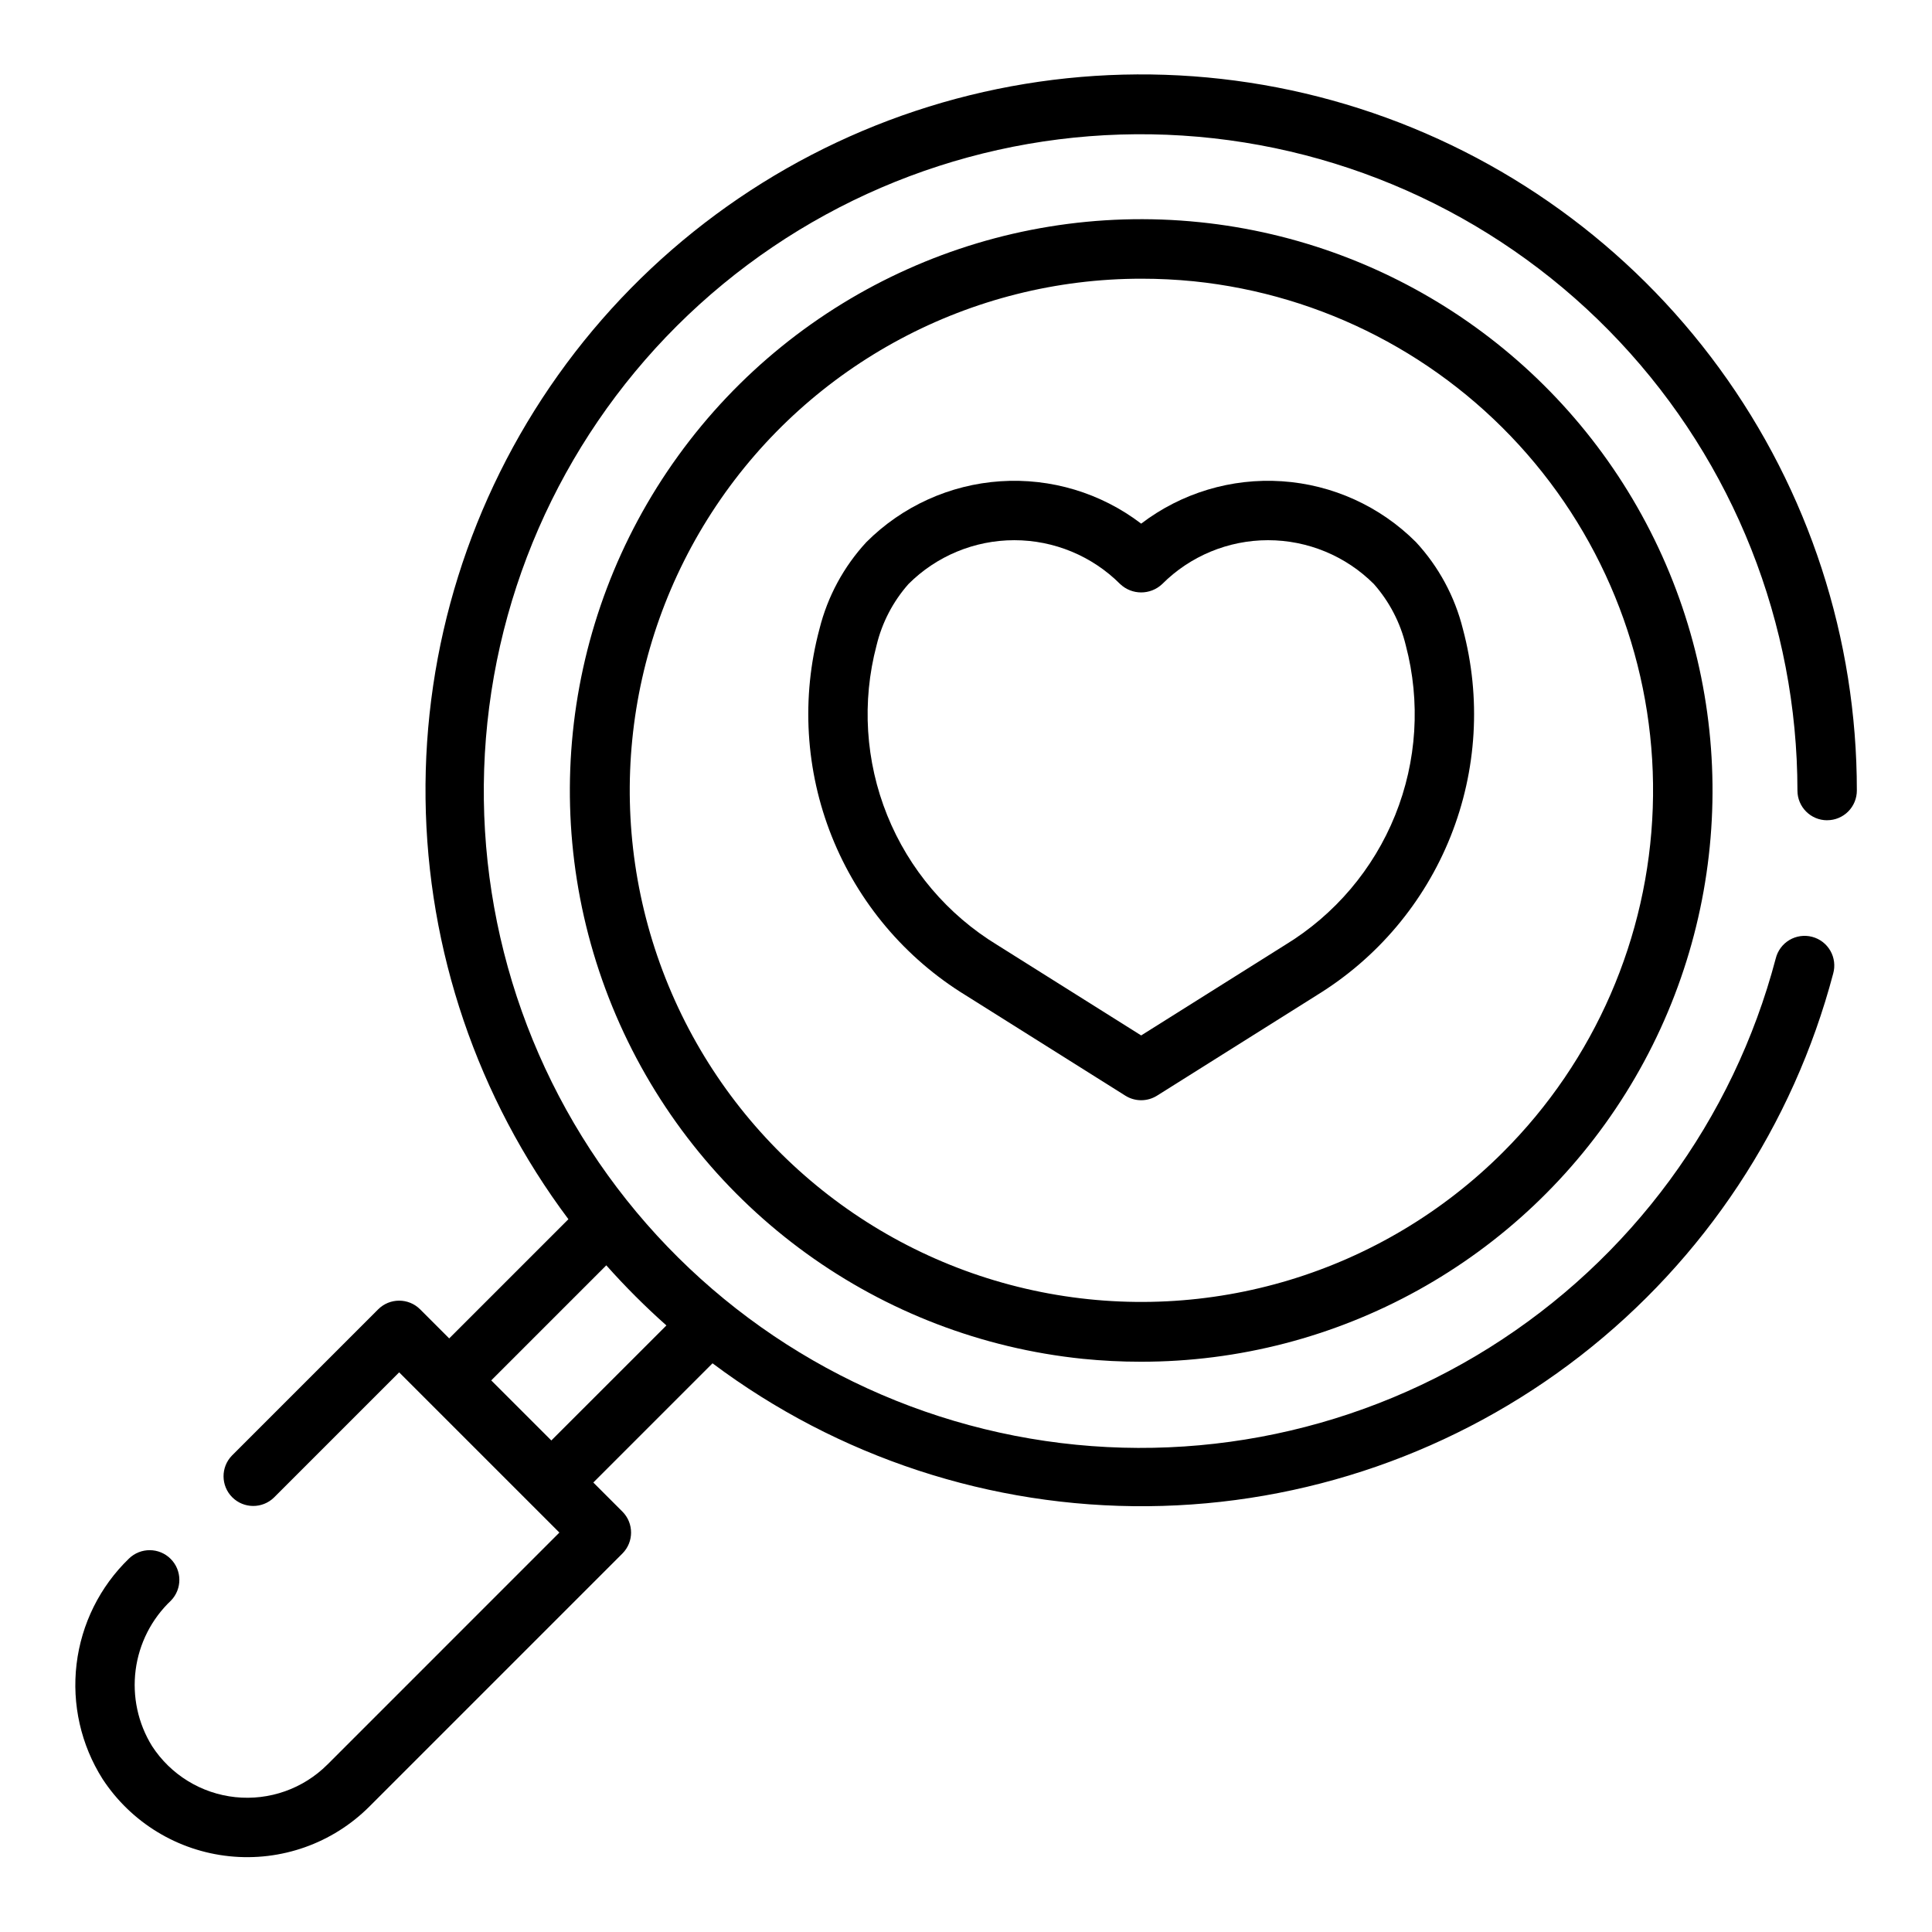
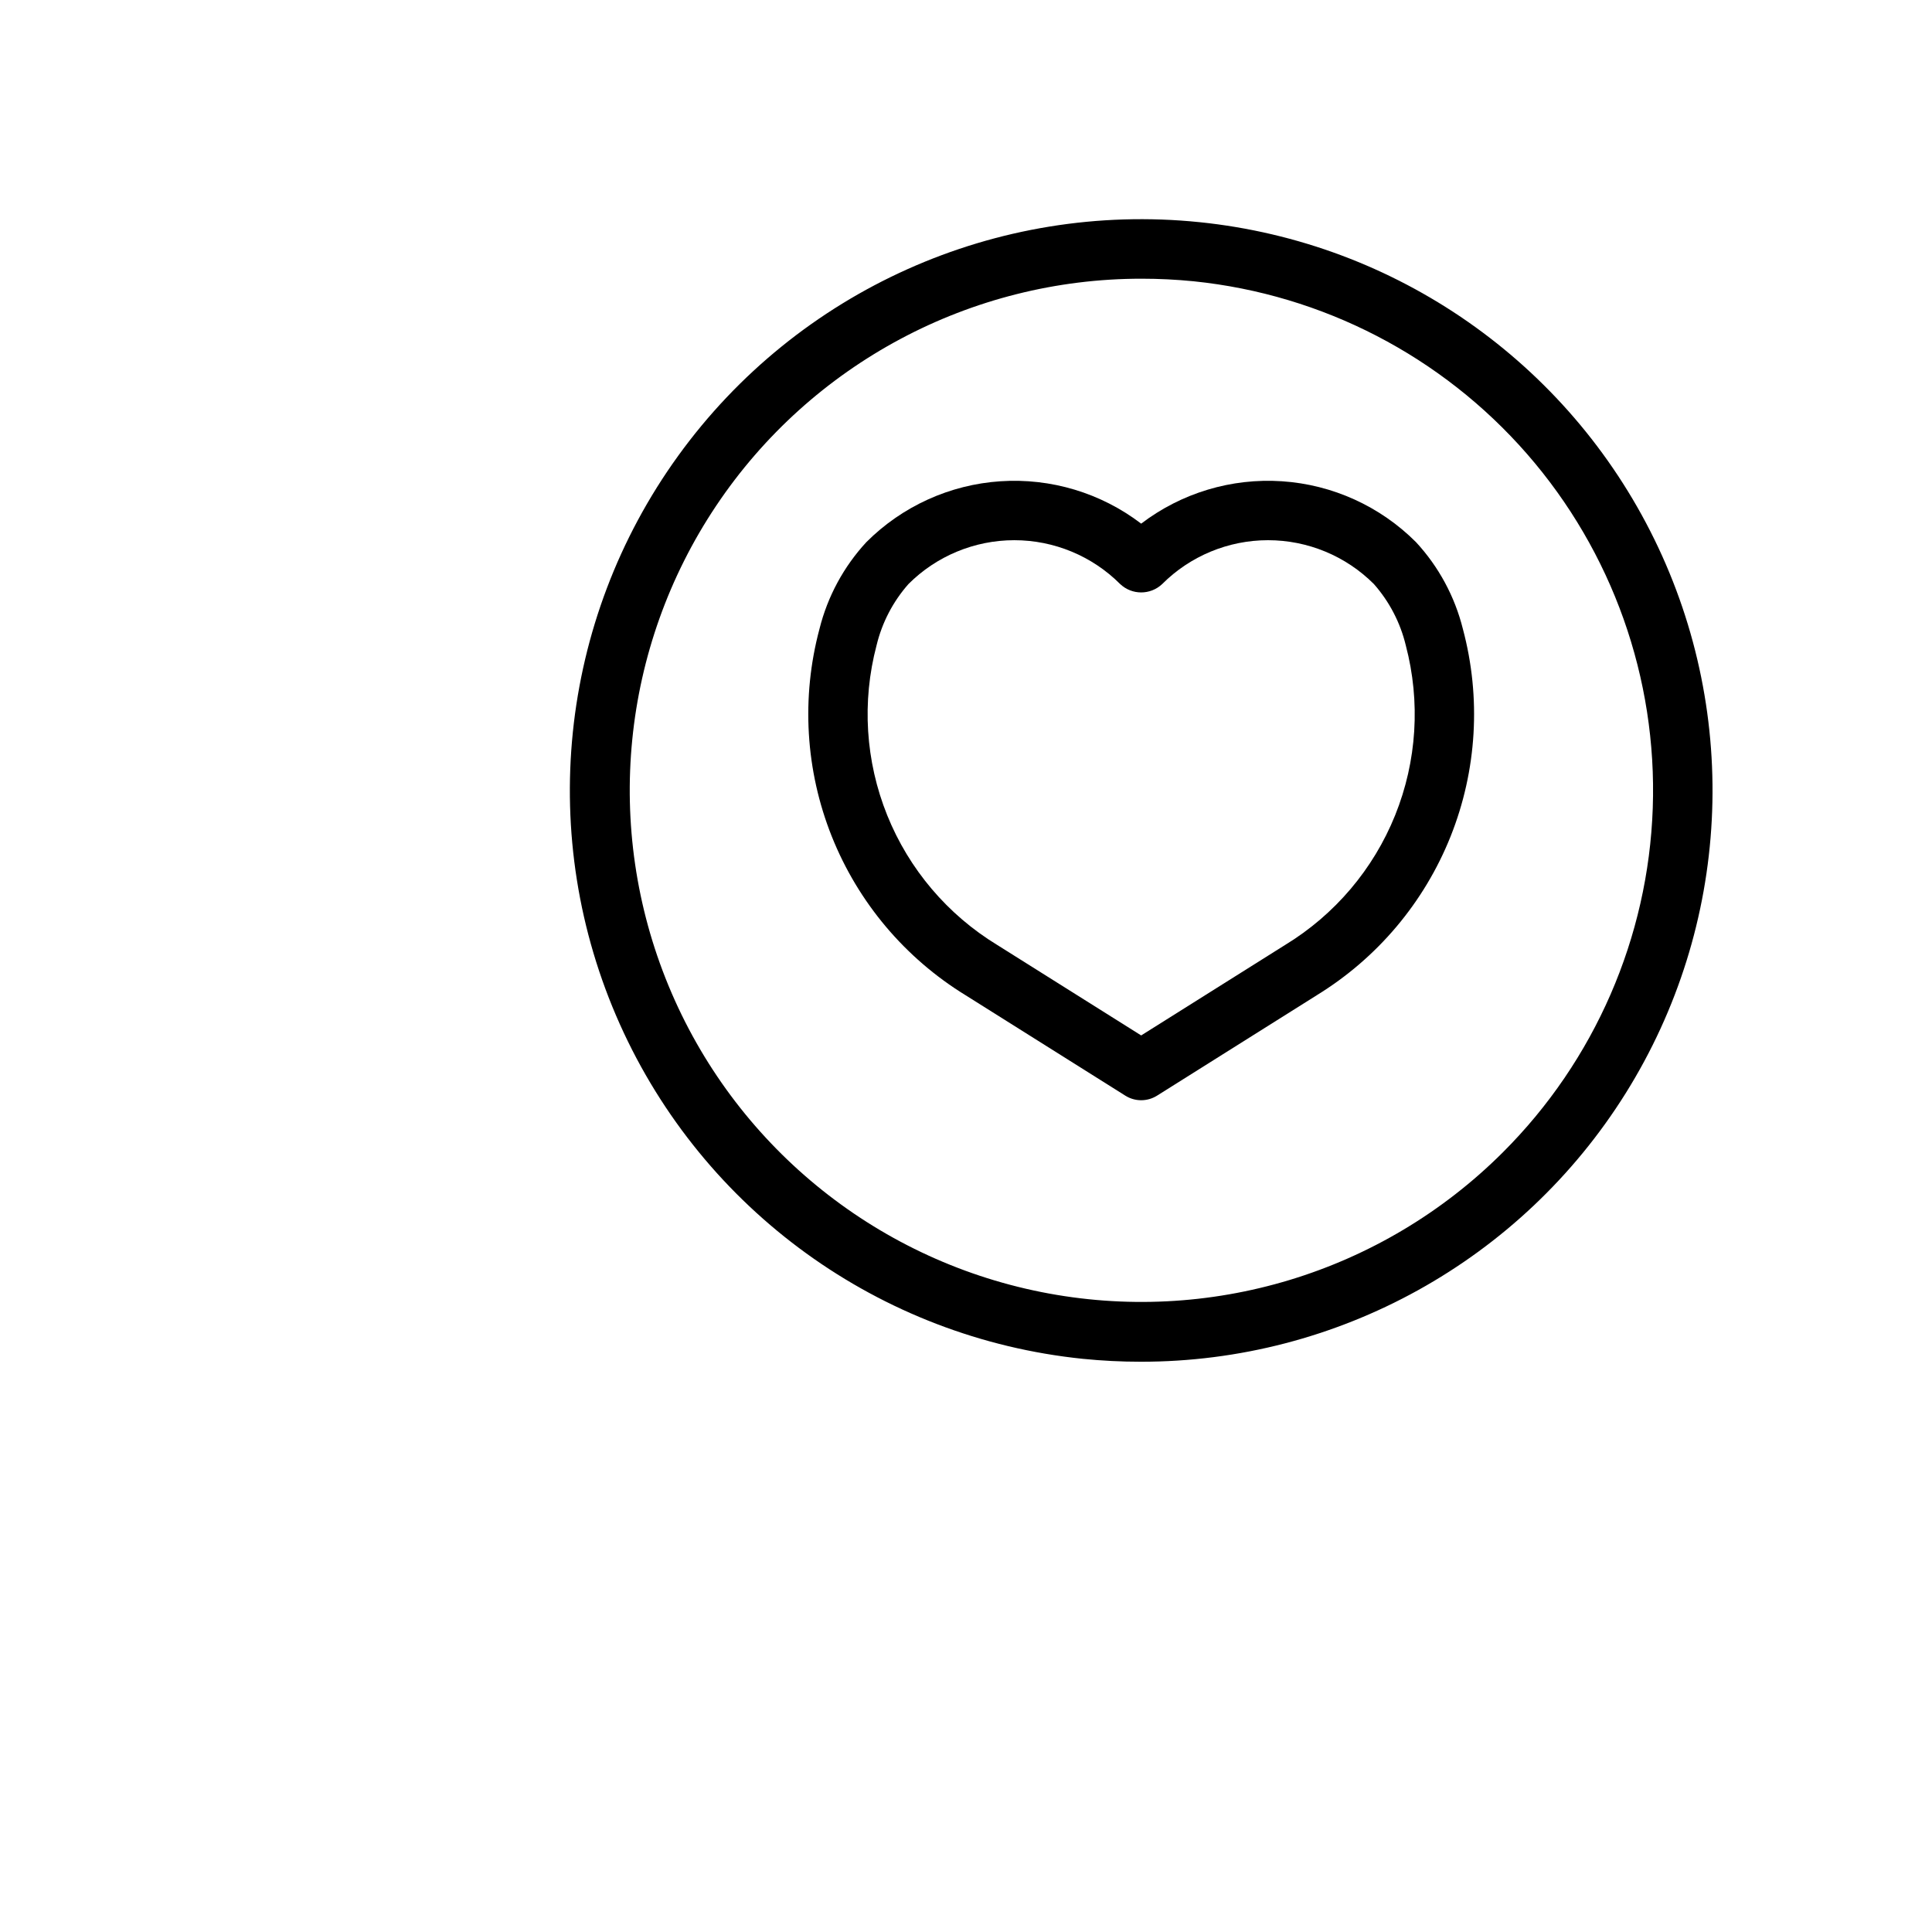
<svg xmlns="http://www.w3.org/2000/svg" fill="#000000" width="800px" height="800px" version="1.1" viewBox="144 144 512 512">
  <g>
-     <path d="m628.21 361.37c2.09 0.004 4.094-0.824 5.57-2.301 1.477-1.477 2.305-3.481 2.305-5.57 0.023-40.219-12.734-79.402-36.434-111.89-23.703-32.492-57.117-56.609-95.422-68.867-38.305-12.258-79.516-12.023-117.68 0.676-38.16 12.695-71.301 37.191-94.625 69.953-23.328 32.762-35.637 72.09-35.148 112.31 0.488 40.215 13.746 79.23 37.859 111.42l-31.59 31.59-7.699-7.699c-3.074-3.074-8.059-3.074-11.133 0l-38.734 38.738c-3.008 3.082-2.977 8.016 0.07 11.062 3.047 3.043 7.977 3.074 11.062 0.066l33.172-33.172 7.68 7.68 0.016 0.023 0.023 0.016 27.023 27.023 0.016 0.023 0.023 0.016 7.68 7.68-61.48 61.484h-0.004c-6.414 6.41-15.383 9.578-24.398 8.629-9.02-0.949-17.125-5.922-22.066-13.527-3.727-6.023-5.262-13.148-4.348-20.176 0.914-7.023 4.219-13.52 9.363-18.391 2.992-3.09 2.957-8.008-0.086-11.047-3.043-3.043-7.961-3.078-11.047-0.086-7.711 7.449-12.613 17.328-13.887 27.973-1.273 10.645 1.164 21.402 6.902 30.461 7.555 11.527 19.898 19.043 33.609 20.457 13.711 1.418 27.332-3.418 37.082-13.164l67.051-67.051c3.074-3.074 3.074-8.055 0-11.129l-7.699-7.699 31.59-31.59c33.258 24.926 73.789 38.23 115.35 37.867 41.559-0.363 81.852-14.371 114.67-39.875 32.816-25.504 56.348-61.086 66.965-101.27 0.57-2.031 0.305-4.207-0.742-6.039-1.047-1.832-2.785-3.168-4.828-3.703-2.039-0.539-4.211-0.234-6.027 0.84-1.812 1.078-3.117 2.84-3.625 4.891-11.266 42.758-38.387 79.625-75.852 103.12-37.465 23.492-82.465 31.84-125.86 23.359-43.398-8.484-81.941-33.168-107.8-69.039-25.859-35.871-37.098-80.238-31.434-124.09 5.664-43.855 27.805-83.91 61.93-112.04 34.129-28.121 77.676-42.203 121.8-39.383 44.133 2.82 85.535 22.332 115.8 54.57 30.27 32.238 47.133 74.785 47.168 119.01-0.004 4.344 3.519 7.871 7.863 7.871zm-338.1 164.37-15.926-15.922 30.492-30.492c4.992 5.617 10.312 10.938 15.93 15.93z" />
    <path d="m461.9 202.88c-53.809-5.527-106.48 18.07-138.17 61.906-31.695 43.836-37.594 101.25-15.477 150.61 22.117 49.363 68.891 83.18 122.7 88.707 5.137 0.516 10.25 0.77 15.344 0.77 52.266 0.051 100.86-26.863 128.55-71.191 27.688-44.324 30.551-99.801 7.582-146.74-22.973-46.945-68.531-78.723-120.52-84.062zm80.387 246.49c-32.039 32.004-77.941 45.895-122.35 37.035-44.41-8.863-81.461-39.312-98.762-81.164-17.301-41.848-12.566-89.57 12.617-127.21 25.188-37.633 67.5-60.207 112.79-60.172 4.566 0 9.148 0.227 13.754 0.684 34.191 3.508 65.777 19.871 88.363 45.781 22.59 25.91 34.492 59.434 33.301 93.785-1.191 34.355-15.383 66.973-39.711 91.258z" />
    <path d="m519.23 287.65c-9.488-9.488-22.098-15.215-35.484-16.109-13.391-0.898-26.652 3.09-37.324 11.23-10.668-8.141-23.93-12.129-37.32-11.23-13.387 0.895-25.996 6.621-35.488 16.109-6.019 6.504-10.301 14.426-12.445 23.023-4.867 18.199-3.723 37.484 3.258 54.98 6.984 17.496 19.434 32.27 35.492 42.113l42.312 26.598v0.004c2.562 1.605 5.82 1.605 8.383 0l42.312-26.598-0.004-0.004c16.066-9.844 28.516-24.613 35.5-42.109 6.984-17.5 8.125-36.785 3.254-54.984-2.141-8.598-6.422-16.52-12.445-23.023zm-34.688 106.79-38.121 23.961-38.121-23.961c-13.18-8.023-23.418-20.086-29.184-34.395-5.766-14.309-6.758-30.102-2.82-45.02 1.449-6.019 4.352-11.598 8.449-16.242 7.438-7.441 17.531-11.625 28.055-11.625 10.523 0 20.617 4.184 28.055 11.625 3.125 2.953 8.008 2.953 11.133 0 7.438-7.441 17.531-11.625 28.055-11.625 10.523 0 20.617 4.184 28.055 11.625 4.098 4.644 7 10.223 8.449 16.242 3.938 14.918 2.949 30.711-2.82 45.02-5.766 14.309-16.004 26.375-29.184 34.395z" />
  </g>
</svg>